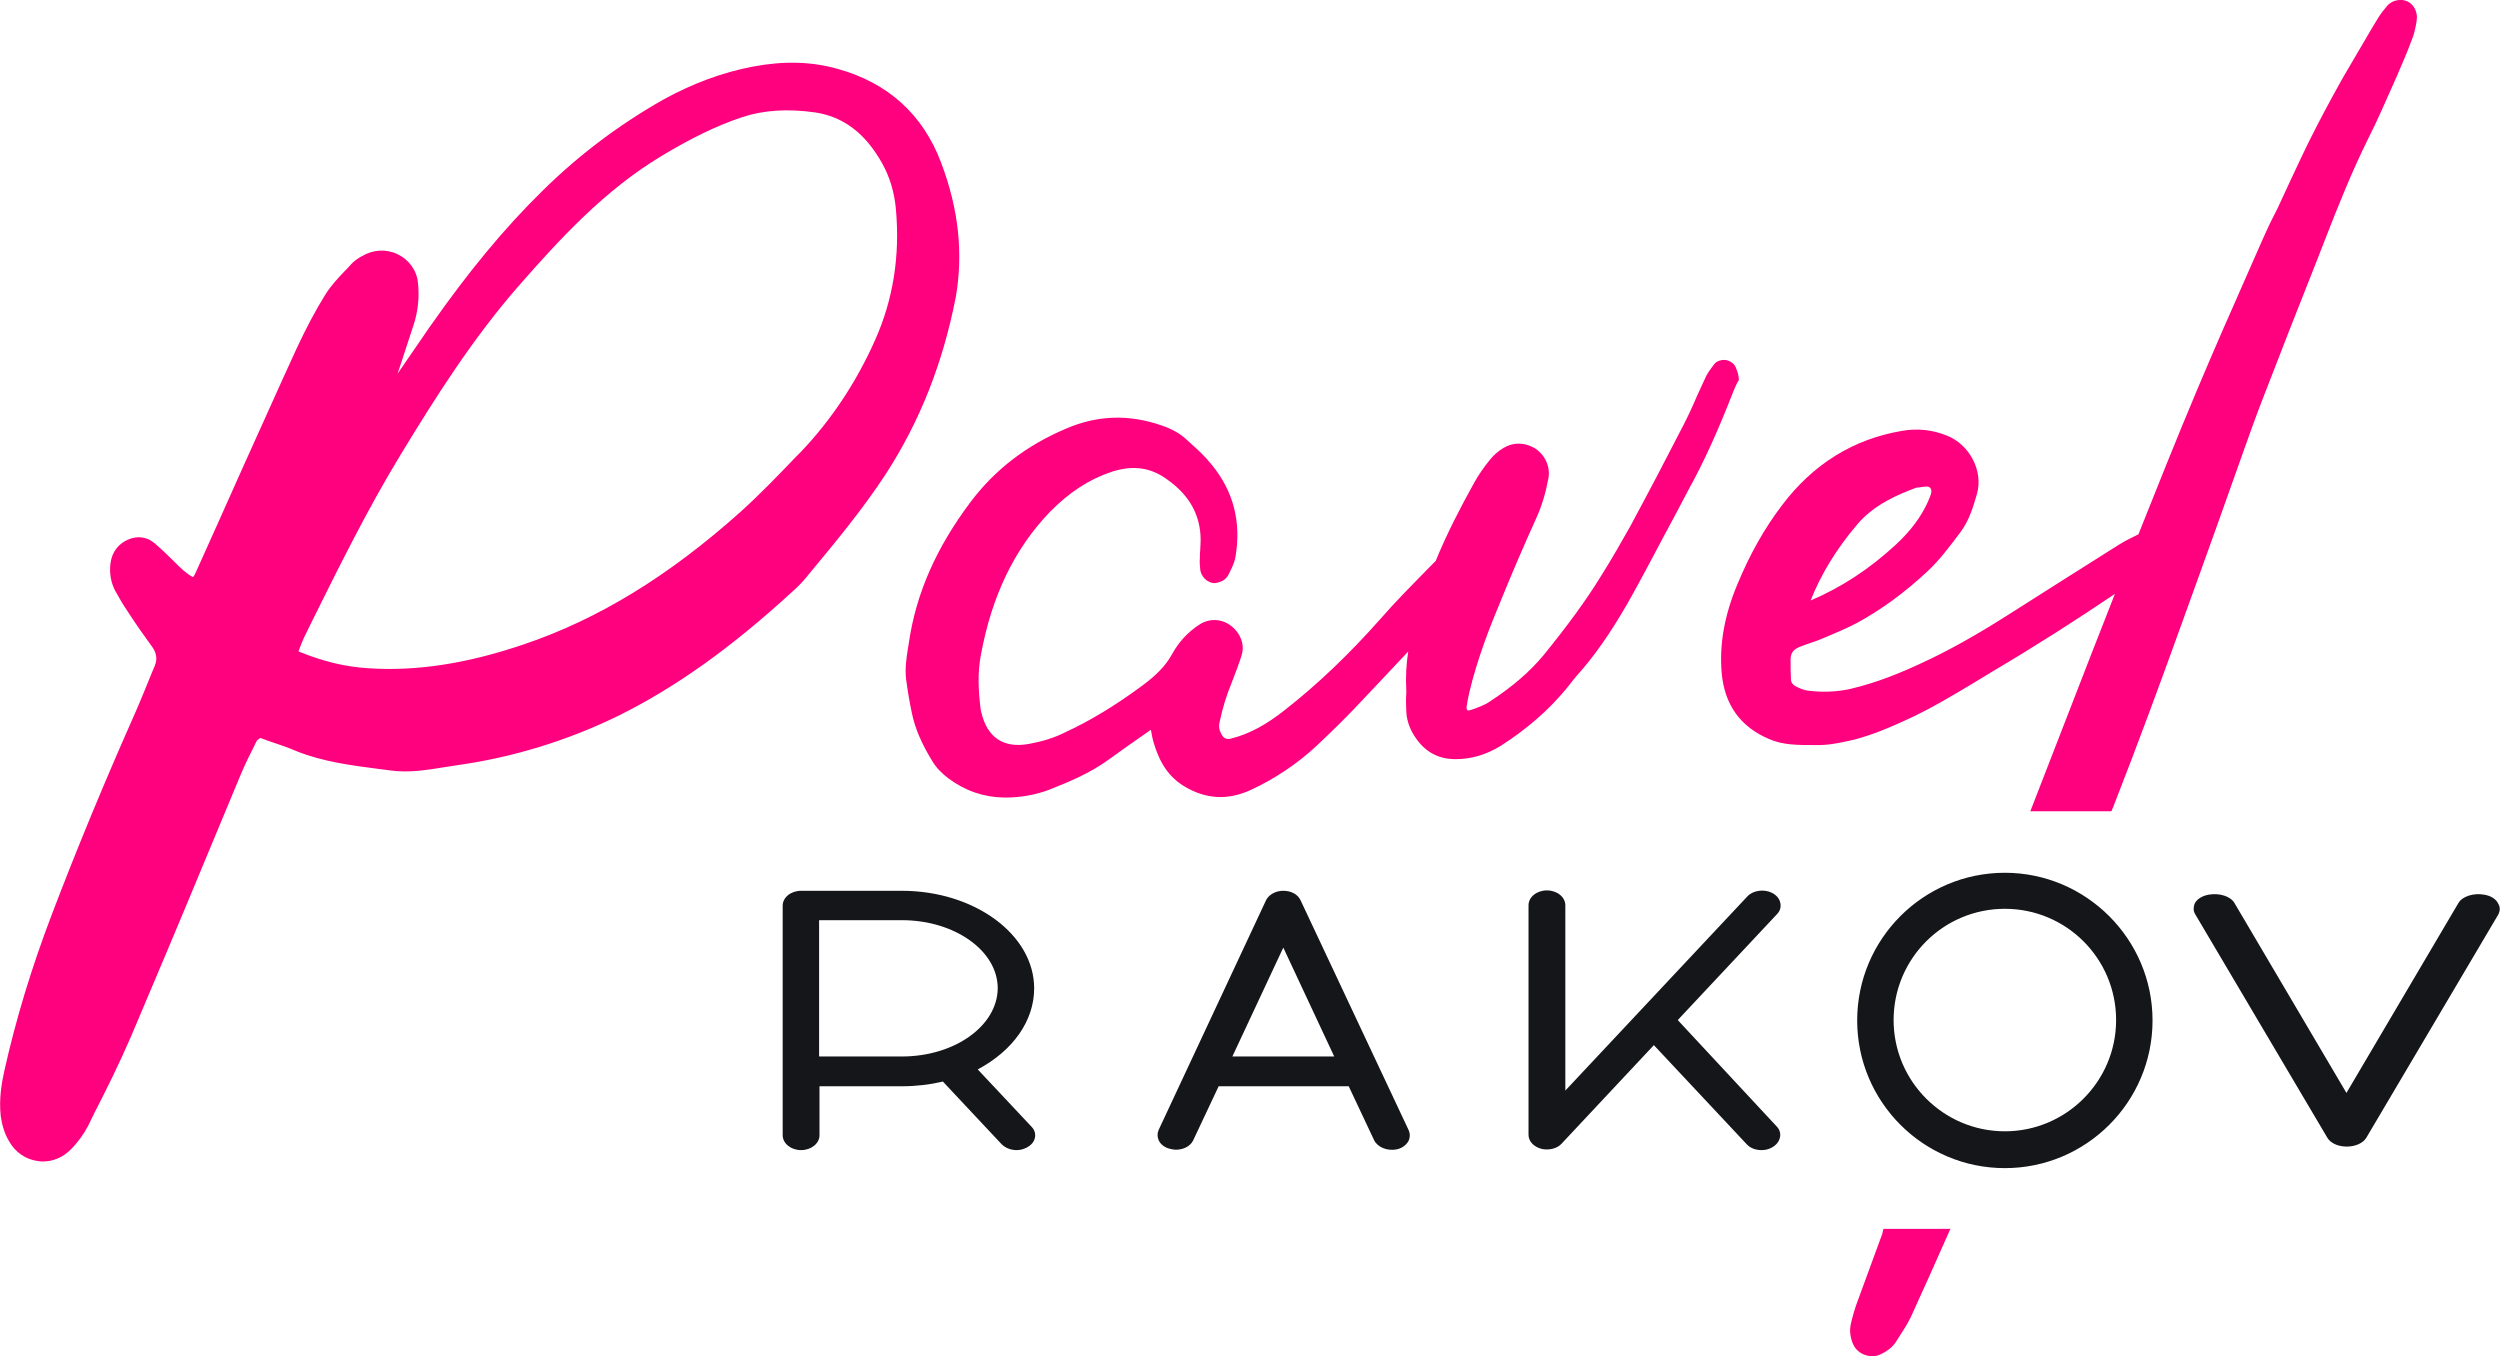
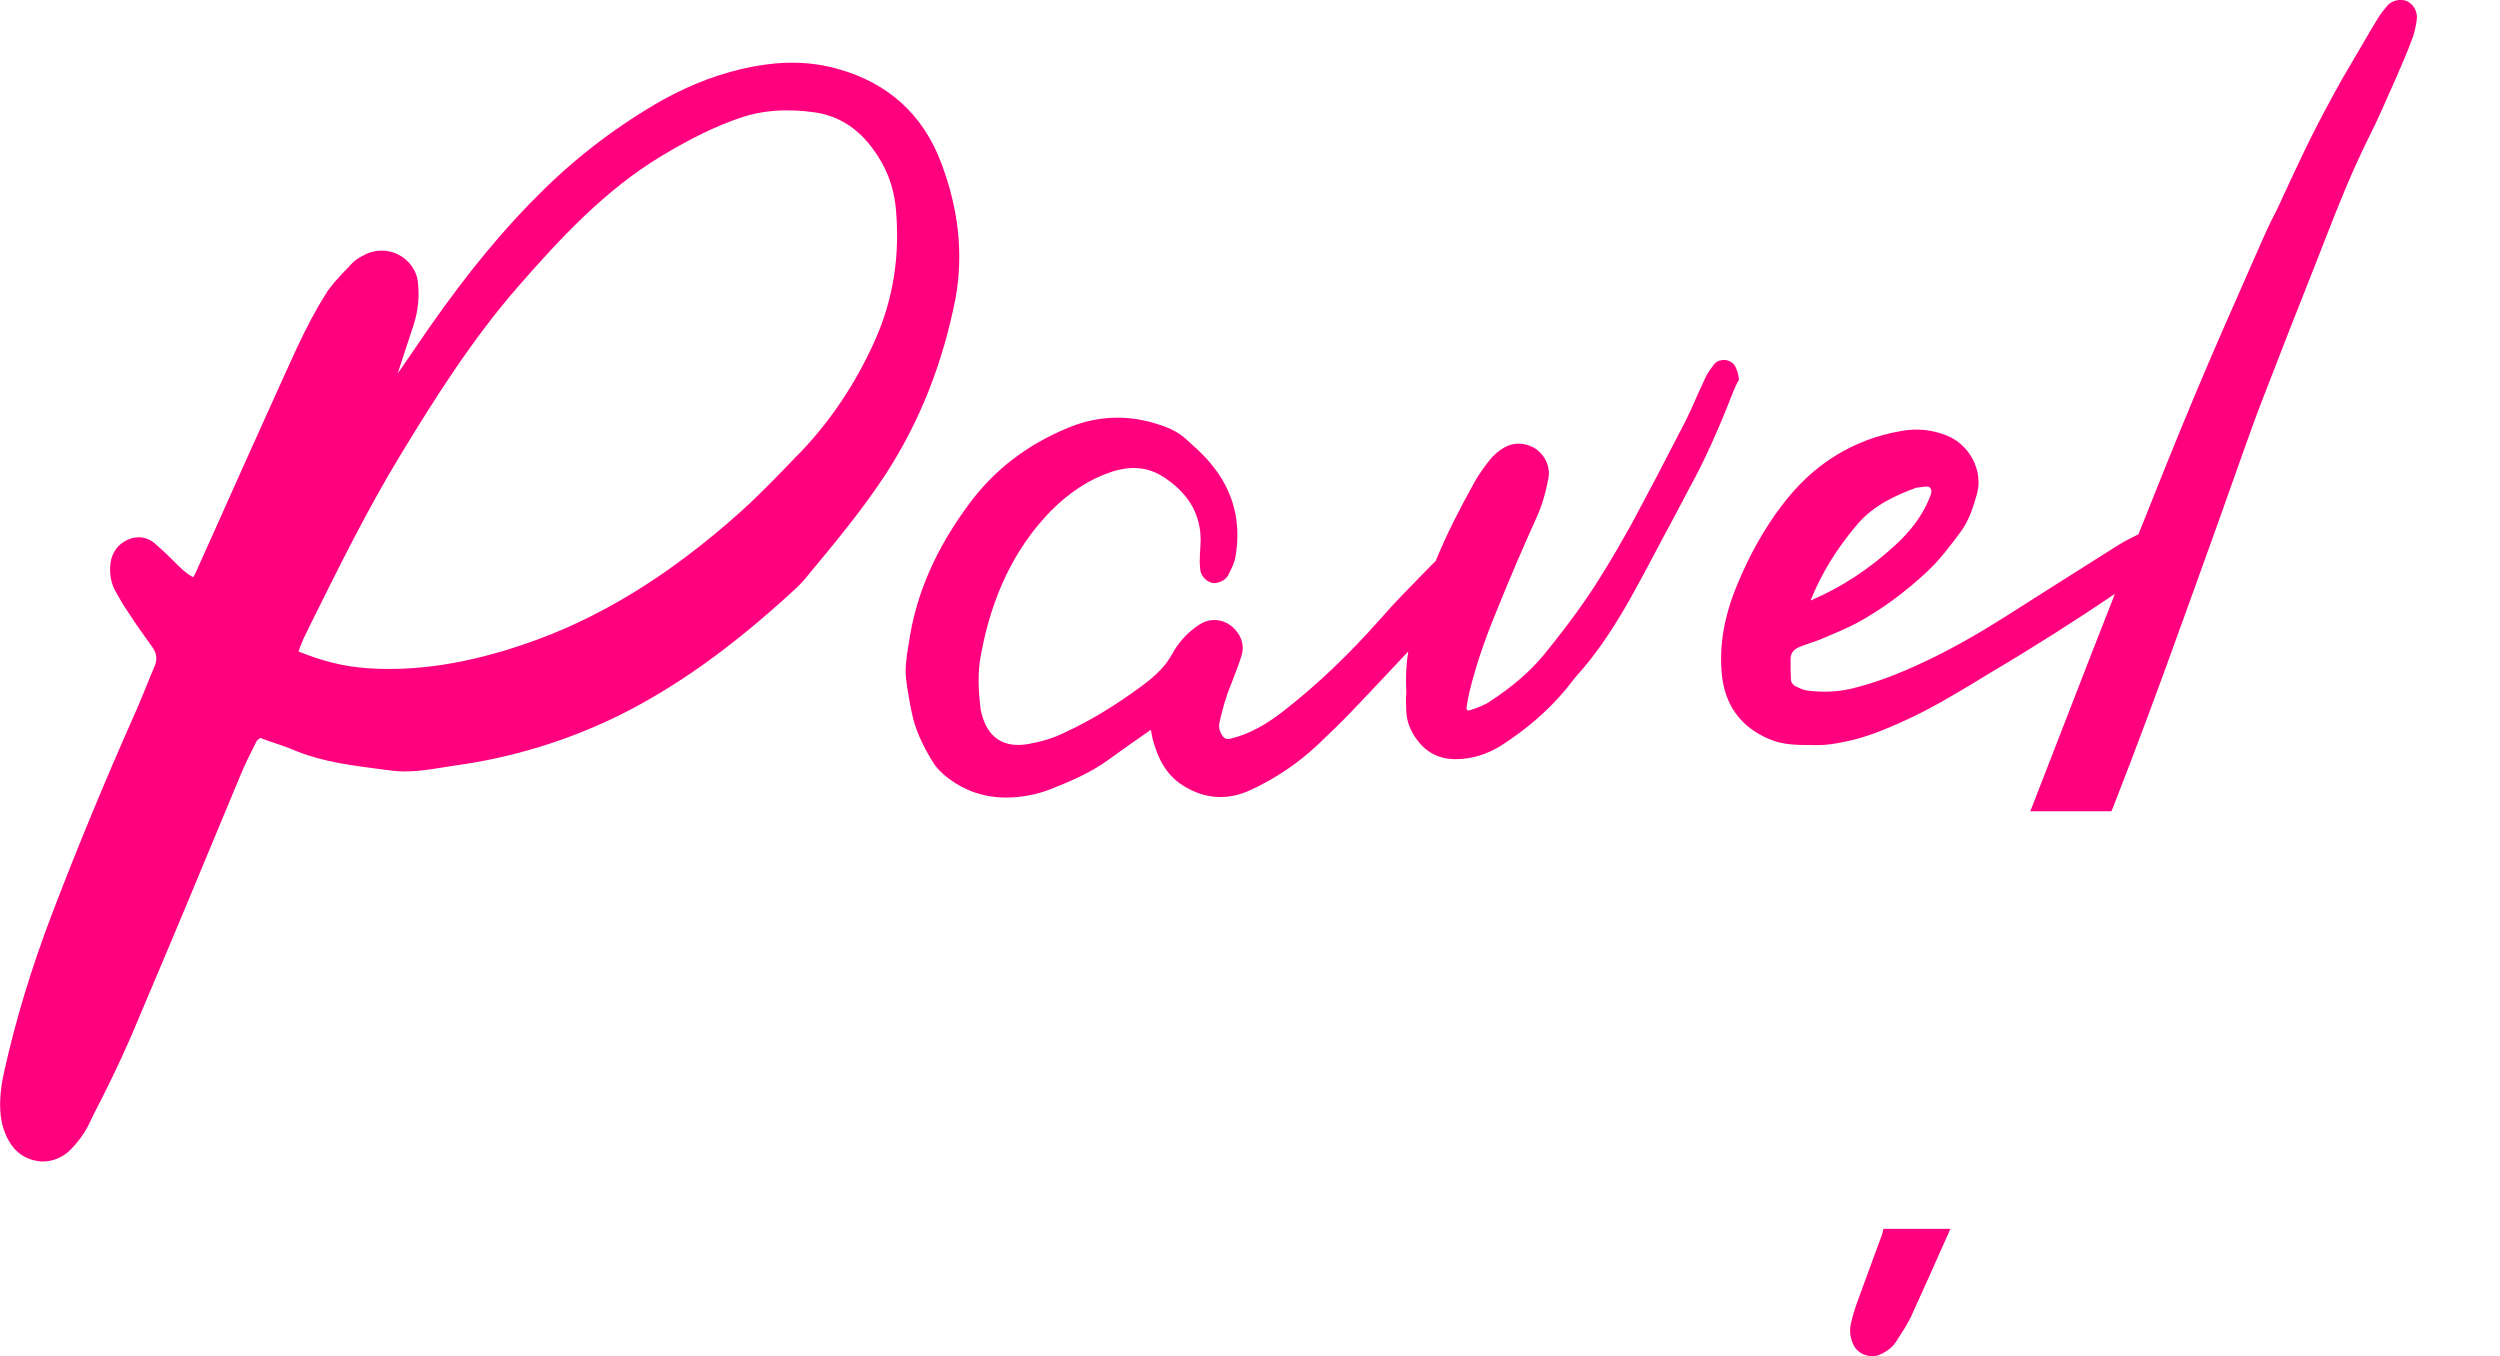
<svg xmlns="http://www.w3.org/2000/svg" viewBox="0 0 638.2 346.2">
  <path fill="#ff007e" d="M240.2 41.4c-4.6-12.1-13.4-20.2-26.3-23.8-6.7-1.9-13.8-2.1-21.7-.6-7.9 1.5-15.6 4.4-23 8.5-11.1 6.3-21.5 14.1-30.7 23.2-9.7 9.5-18.9 20.6-28.9 34.9-2.3 3.3-4.5 6.6-6.8 9.9-.4.6-.8 1.2-1.3 1.9l4.1-12.5c1.1-3.4 1.5-7 1.1-10.7-.3-3.2-2.3-5.9-5.2-7.3-2.9-1.4-6.3-1.2-9.1.5l-.4.2c-.8.5-1.7 1.1-2.4 1.9-.5.6-1.1 1.2-1.6 1.7-1.8 1.9-3.6 3.8-5 6.1-2.5 4-4.8 8.4-7.2 13.5-4.7 10.2-9.2 20.4-13.8 30.5l-6.3 14.1c-1.9 4.3-3.9 8.6-5.8 12.9-.3.7-.5.8-.5.9 0 0-.1.1-.2.1-.9-.5-1.7-1.1-2.4-1.7-1-.9-2-1.9-3-2.9-1.4-1.4-2.8-2.7-4.3-4-1.9-1.6-4.3-2-6.7-1-2.6 1.1-4.2 3.2-4.6 6.1-.3 2.5.1 4.9 1.2 7 1.1 2 2.1 3.7 3.2 5.3 2 3.1 4.1 6.1 6.3 9.1 1.1 1.6 1.3 3.1.6 4.8l-.8 1.9c-1.4 3.4-2.7 6.7-4.2 10.1-7.9 17.8-14.8 34.5-21.1 51C8 247.1 4 260.4 1.1 273.4c-.7 3.1-1.4 7.3-.9 11.6.3 2.2 1 4.5 2.1 6.3 1.6 2.9 4.3 4.7 7.4 5.1.4.1.9.1 1.3.1 2.6 0 5.1-1.1 7-3 1.9-1.9 3.4-4 4.5-6.1l1.4-2.9c3.3-6.4 6.6-13.1 9.5-19.8 6.1-14.4 12.2-28.8 18.2-43.3 3.2-7.8 6.5-15.5 9.7-23.3 1.1-2.7 2.5-5.5 4.2-8.9.1-.2.5-.5.9-.8h.1l2.2.8c2.4.8 4.8 1.6 7.1 2.6 6.8 2.7 14 3.6 20.9 4.5l3.1.4c4.5.6 9-.1 13.3-.8 1.1-.2 2.1-.3 3.2-.5 14.5-2 28.5-6.3 41.6-12.7 14.5-7.2 28.6-17.2 44.3-31.6 1.6-1.4 2.7-2.6 3.7-3.8l.4-.5c6.8-8.2 13.9-16.7 19.9-25.9 8.7-13.5 14.5-28.2 17.8-45.1 1.9-11 .8-22.3-3.8-34.4zm-16.8 45.4c-4.9 11-11.3 20.5-18.9 28.5l-1.2 1.2c-4.6 4.8-9.3 9.7-14.3 14.2-18.2 16.3-36.3 27.4-55.3 33.8-14.4 4.9-27.3 6.9-39.6 6.1-6.1-.4-11.5-1.7-17.9-4.3 0-.1.1-.2.1-.3.4-1.1.8-2.1 1.2-3l1.9-3.9c7.1-14.3 14.4-29.1 22.8-42.9 8.8-14.5 18.4-29.7 30.2-43.2 10.5-12 22-24.5 36.5-33.2 7.5-4.5 14-7.7 20.3-9.8 5.6-1.9 11.8-2.3 18.9-1.3 7.2 1.1 12.8 5.3 17.1 13 1.9 3.4 3.1 7.3 3.5 11.6 1.1 12-.7 23.2-5.3 33.5zm219.1 13.1c-3.9 10-7.5 18-11.5 25.2-.7 1.3-1.4 2.7-2.1 4l-1 1.9c-1.2 2.3-2.5 4.6-3.7 6.9-2.8 5.3-5.7 10.8-8.7 16.1-4.5 7.8-8.5 13.5-12.9 18.4-.6.7-1.2 1.4-1.7 2.1l-1.2 1.5c-4.5 5.4-9.9 10.1-16.6 14.4-3.6 2.2-7.4 3.4-11.5 3.4h-.4c-3.9-.1-7.1-1.7-9.5-5-1.7-2.3-2.6-4.7-2.7-7.2-.1-1.8-.1-3.6 0-4.6v-.6c-.2-3.7 0-7 .5-10.1-4.6 4.9-9 9.6-13.1 13.9-3.2 3.4-6.6 6.7-10.1 10-5 4.7-10.8 8.6-17.1 11.5-5.9 2.7-11.6 2.3-17.1-1.1-4.8-3-6.6-7.6-7.7-11.4-.3-1-.4-2-.6-2.9-.1.1-.2.1-.3.2l-1 .7c-3.2 2.2-6.4 4.5-9.6 6.8-4.7 3.4-9.8 5.5-14.8 7.5-3.6 1.4-7.5 2.1-11.4 2.1h-.4c-5.2-.1-9.9-1.7-14.2-4.9-1.7-1.3-3.1-2.7-4.1-4.4-2.7-4.4-4.4-8.3-5.2-12.2-.6-2.8-1.1-5.7-1.5-8.8-.3-2.7.1-5.4.5-7.9l.2-1.2c1.8-12.6 7-24.4 15.8-36.1 6.2-8.2 14.2-14.4 24.4-18.7 7.9-3.4 16-3.7 24.3-.8 2.7.9 4.8 2.1 6.5 3.7l1.2 1.1c1.8 1.6 3.6 3.3 5.1 5.2 5.6 6.8 7.6 14.7 6.1 23.5-.3 1.8-1.2 3.4-1.9 4.8-.6 1-1.5 1.6-3 1.9-.8.2-1.6-.1-2.4-.6-.7-.5-1.6-1.6-1.7-2.8-.1-1.1-.2-2-.1-2.8 0-.7 0-1.5.1-2.3 0-.8.1-1.6.1-2.4 0-6.3-2.8-11.4-8.4-15.4-4.3-3.2-8.8-3.8-14.2-2.1-5.8 1.9-11 5.3-15.9 10.3-9 9.4-14.8 21.3-17.6 36.5-.9 4.6-.6 9.4-.1 13.5 0 .4.1.7.2 1.1 1.5 6.5 5.7 9.3 12.2 8.1 3.3-.6 6.3-1.5 9.1-2.9 6.3-2.9 12.8-6.8 19.7-11.9 3.8-2.8 6.1-5.2 7.7-8.1 1.7-3.1 4-5.6 6.9-7.5 3-2 6.7-1.5 9.2 1.2 1.8 2 2.4 4.4 1.6 6.8-.7 2.2-1.6 4.5-2.6 7.1-1.2 2.9-2.2 6.1-3 9.9-.2.9-.1 1.8.4 2.7.6 1.3 1.4 1.7 2.7 1.3 4.4-1.1 8.7-3.4 13.4-7.1 8.6-6.7 16.8-14.6 24.5-23.3 4-4.6 8.3-8.9 12.5-13.2l1.7-1.7c2.9-7.1 6.4-13.8 9.9-20.1 1-1.8 2.3-3.7 4-5.8.9-1.1 2.1-2.2 3.5-3 2.4-1.4 5.1-1.4 7.7 0 2.7 1.6 4.2 4.7 3.7 7.7-.7 3.8-1.7 7.1-3 10-3.4 7.5-6.3 14.3-9 20.9-3.1 7.4-6.2 15.4-8.2 23.8-.3 1.2-.5 2.5-.7 3.7-.1.5.1.8.2.9.1.1.3.1.6 0l.4-.1c1.7-.6 3.4-1.2 4.7-2.1 5.8-3.8 10.2-7.6 13.7-11.8 6.1-7.5 10.8-13.9 14.8-20.4 2.7-4.3 5.1-8.5 7.4-12.6 4.9-9.1 9.3-17.5 13.4-25.5 1.3-2.5 2.5-5.1 3.6-7.7.8-1.7 1.5-3.3 2.3-5 .5-1 1.1-1.8 1.7-2.6l.3-.4c.6-.9 1.8-1.3 3-1.2 1.2.2 2.2.9 2.6 1.9.4.9.8 2.1.8 3.2-.6.9-1 2-1.4 2.9zM617 4.3c-.1-1.6-.8-2.9-2-3.7-1.6-1.1-4.3-.7-5.6.9-.7.8-1.5 1.8-2.2 2.9l-1.7 2.8c-2.5 4.3-5 8.5-7.5 12.8-3.3 5.9-5.9 10.8-8.2 15.4-1.8 3.6-3.5 7.3-5.2 10.9-.8 1.8-1.7 3.6-2.5 5.4-.5 1.1-1 2.2-1.6 3.3-1 1.9-1.9 3.9-2.8 5.9l-3.7 8.4c-4.4 9.9-8.9 20.2-13.2 30.4-5.3 12.6-10.4 25.4-14.9 36.7-1.6.8-3.3 1.6-4.9 2.6-9.7 6.1-19.3 12.2-28.9 18.3-7.9 5-14.7 8.8-21.4 11.9-4.9 2.3-11.5 5.1-18.5 6.7-3.3.7-6.8.9-10.7.4-1-.1-2.1-.6-3.1-1.1-.4-.2-1.1-.7-1.2-1.6-.1-1.7-.1-3.4-.1-5.2 0-1.7.7-2.6 2.4-3.3.5-.2 1.1-.4 1.6-.6 1-.3 1.9-.7 2.9-1l2.2-.9c2.6-1.1 5.2-2.2 7.7-3.5 6.1-3.3 12.1-7.6 18.2-13.3 3.1-2.9 5.7-6.4 8.4-10 2.3-3.1 3.3-6.7 4.2-9.8 1.6-5.8-1.9-12.5-7.7-14.8-3.7-1.5-7.6-1.9-11.5-1.2-12.4 2.1-22.7 8.5-30.6 19-4.5 5.9-8.2 12.5-11.4 20.2-3.3 7.9-4.6 15.3-4 22.5.7 8.2 4.8 13.9 12.2 17 3.5 1.5 7.1 1.5 11.6 1.5h1.1c2.9 0 6.4-.8 9-1.4 4.9-1.3 9.3-3.2 13.4-5.1 5.9-2.7 11.6-6.1 17.1-9.4l4.1-2.5c11.5-6.8 22-13.5 31.9-20.2l-6 15.3-15.6 40.2H539l.5-1.2c6.2-15.8 12-31.6 16.8-44.9 3.3-9 6.5-18.1 9.8-27.2l6.4-18c1.6-4.5 3.2-9 4.9-13.4 4.6-11.9 9.2-23.7 13.9-35.5l2.3-5.9c3.3-8.5 6.8-17.2 10.9-25.5 2.5-4.9 4.7-10.1 6.9-15l.4-.9c1.3-3 2.7-6.2 4.1-10 .4-1 .6-2.1.8-3l.2-1.1.1-1.2zM474.1 133.9c4.2-5 10.2-7.6 15.1-9.4l.9-.1c.7-.1 1.2-.2 1.6-.2.5 0 .8.1 1 .3.6.7.4 1.4-.5 3.5-1.8 4-4.5 7.6-8.3 11.1-6.6 6.1-13.9 10.9-21.7 14.2 2.7-6.8 6.7-13.3 11.9-19.4zm6.7 179.8h17.1l-1.2 2.7c-2.9 6.6-5.9 13.2-8.9 19.8-.9 1.9-2.1 3.7-3.2 5.4l-.7 1.1c-.9 1.3-2.2 2.3-4 3.1-.6.3-1.3.4-2 .4-2.1 0-4.1-1.2-4.9-3.2-.7-1.7-.9-3.4-.5-5.1.4-1.8 1-3.9 1.8-6 2.1-5.6 4.1-11.3 6.2-16.9l.3-1.3z" />
-   <path fill="#14161a" d="M264 252.3c0-13.7-15.2-24.9-33.8-24.9h-25.7c-2.6 0-4.7 1.7-4.7 3.8v58.6c0 2.1 2.1 3.8 4.7 3.8s4.7-1.7 4.7-3.8v-12.5h21.1c3.5 0 7-.4 10.4-1.2l15 16c.9.9 2.3 1.5 3.8 1.5.9 0 1.7-.2 2.5-.6 1.2-.6 2-1.5 2.2-2.6.2-1-.1-2-.9-2.8L249.6 273c9-4.8 14.4-12.4 14.4-20.7zm-33.8 17.4h-21.1v-34.8h21.1c13.5 0 24.5 7.8 24.5 17.4-.1 9.6-11 17.4-24.5 17.4zM332 229.8c-.7-1.5-2.4-2.4-4.4-2.4-2 0-3.7 1-4.4 2.4l-27.4 58.6c-.4.9-.4 1.8 0 2.7.5 1.1 1.6 1.9 3 2.2.5.1.9.2 1.4.2 1.9 0 3.7-.9 4.4-2.4l6.5-13.8h33.2l6.5 13.8c.9 1.8 3.4 2.8 5.8 2.3 1.4-.3 2.5-1.2 3-2.2.4-.9.4-1.8 0-2.7L332 229.8zm-17.4 39.9l13-27.8 13 27.8h-26zm138.9 17.8c.8.8 1.1 1.8.9 2.8-.2 1.1-1 2.1-2.2 2.7-.7.4-1.6.6-2.5.6-1.5 0-2.9-.5-3.8-1.5l-23.7-25.3-23.6 25.2c-1.1 1.2-3.2 1.7-5 1.3-2-.5-3.4-1.9-3.4-3.6v-58.6c0-2.1 2.1-3.8 4.7-3.8s4.7 1.7 4.7 3.8v47.3l46.5-49.6c1.4-1.5 4.2-1.9 6.2-.9 1.2.6 2 1.5 2.2 2.7.2 1-.1 2-.9 2.8l-25.3 27 25.2 27.1zm184.3-54.1l-33.7 57c-.8 1.4-2.8 2.3-5 2.3-2.3 0-4.2-.9-5-2.3l-33.7-57c-.5-.8-.5-1.7-.2-2.6.5-1.2 1.9-2.1 3.6-2.4 2.8-.5 5.6.4 6.6 2.1L599 279l28.6-48.5c1-1.7 3.9-2.6 6.6-2.1 1.8.3 3.1 1.2 3.6 2.4.5.8.4 1.8 0 2.6zm-126-10.6c-20.8 0-37.7 16.9-37.7 37.7s16.9 37.7 37.7 37.7 37.7-16.9 37.7-37.7-17-37.7-37.7-37.7zm0 66c-15.6 0-28.4-12.7-28.4-28.4s12.7-28.4 28.4-28.4 28.4 12.7 28.4 28.4-12.8 28.4-28.4 28.4z" />
</svg>